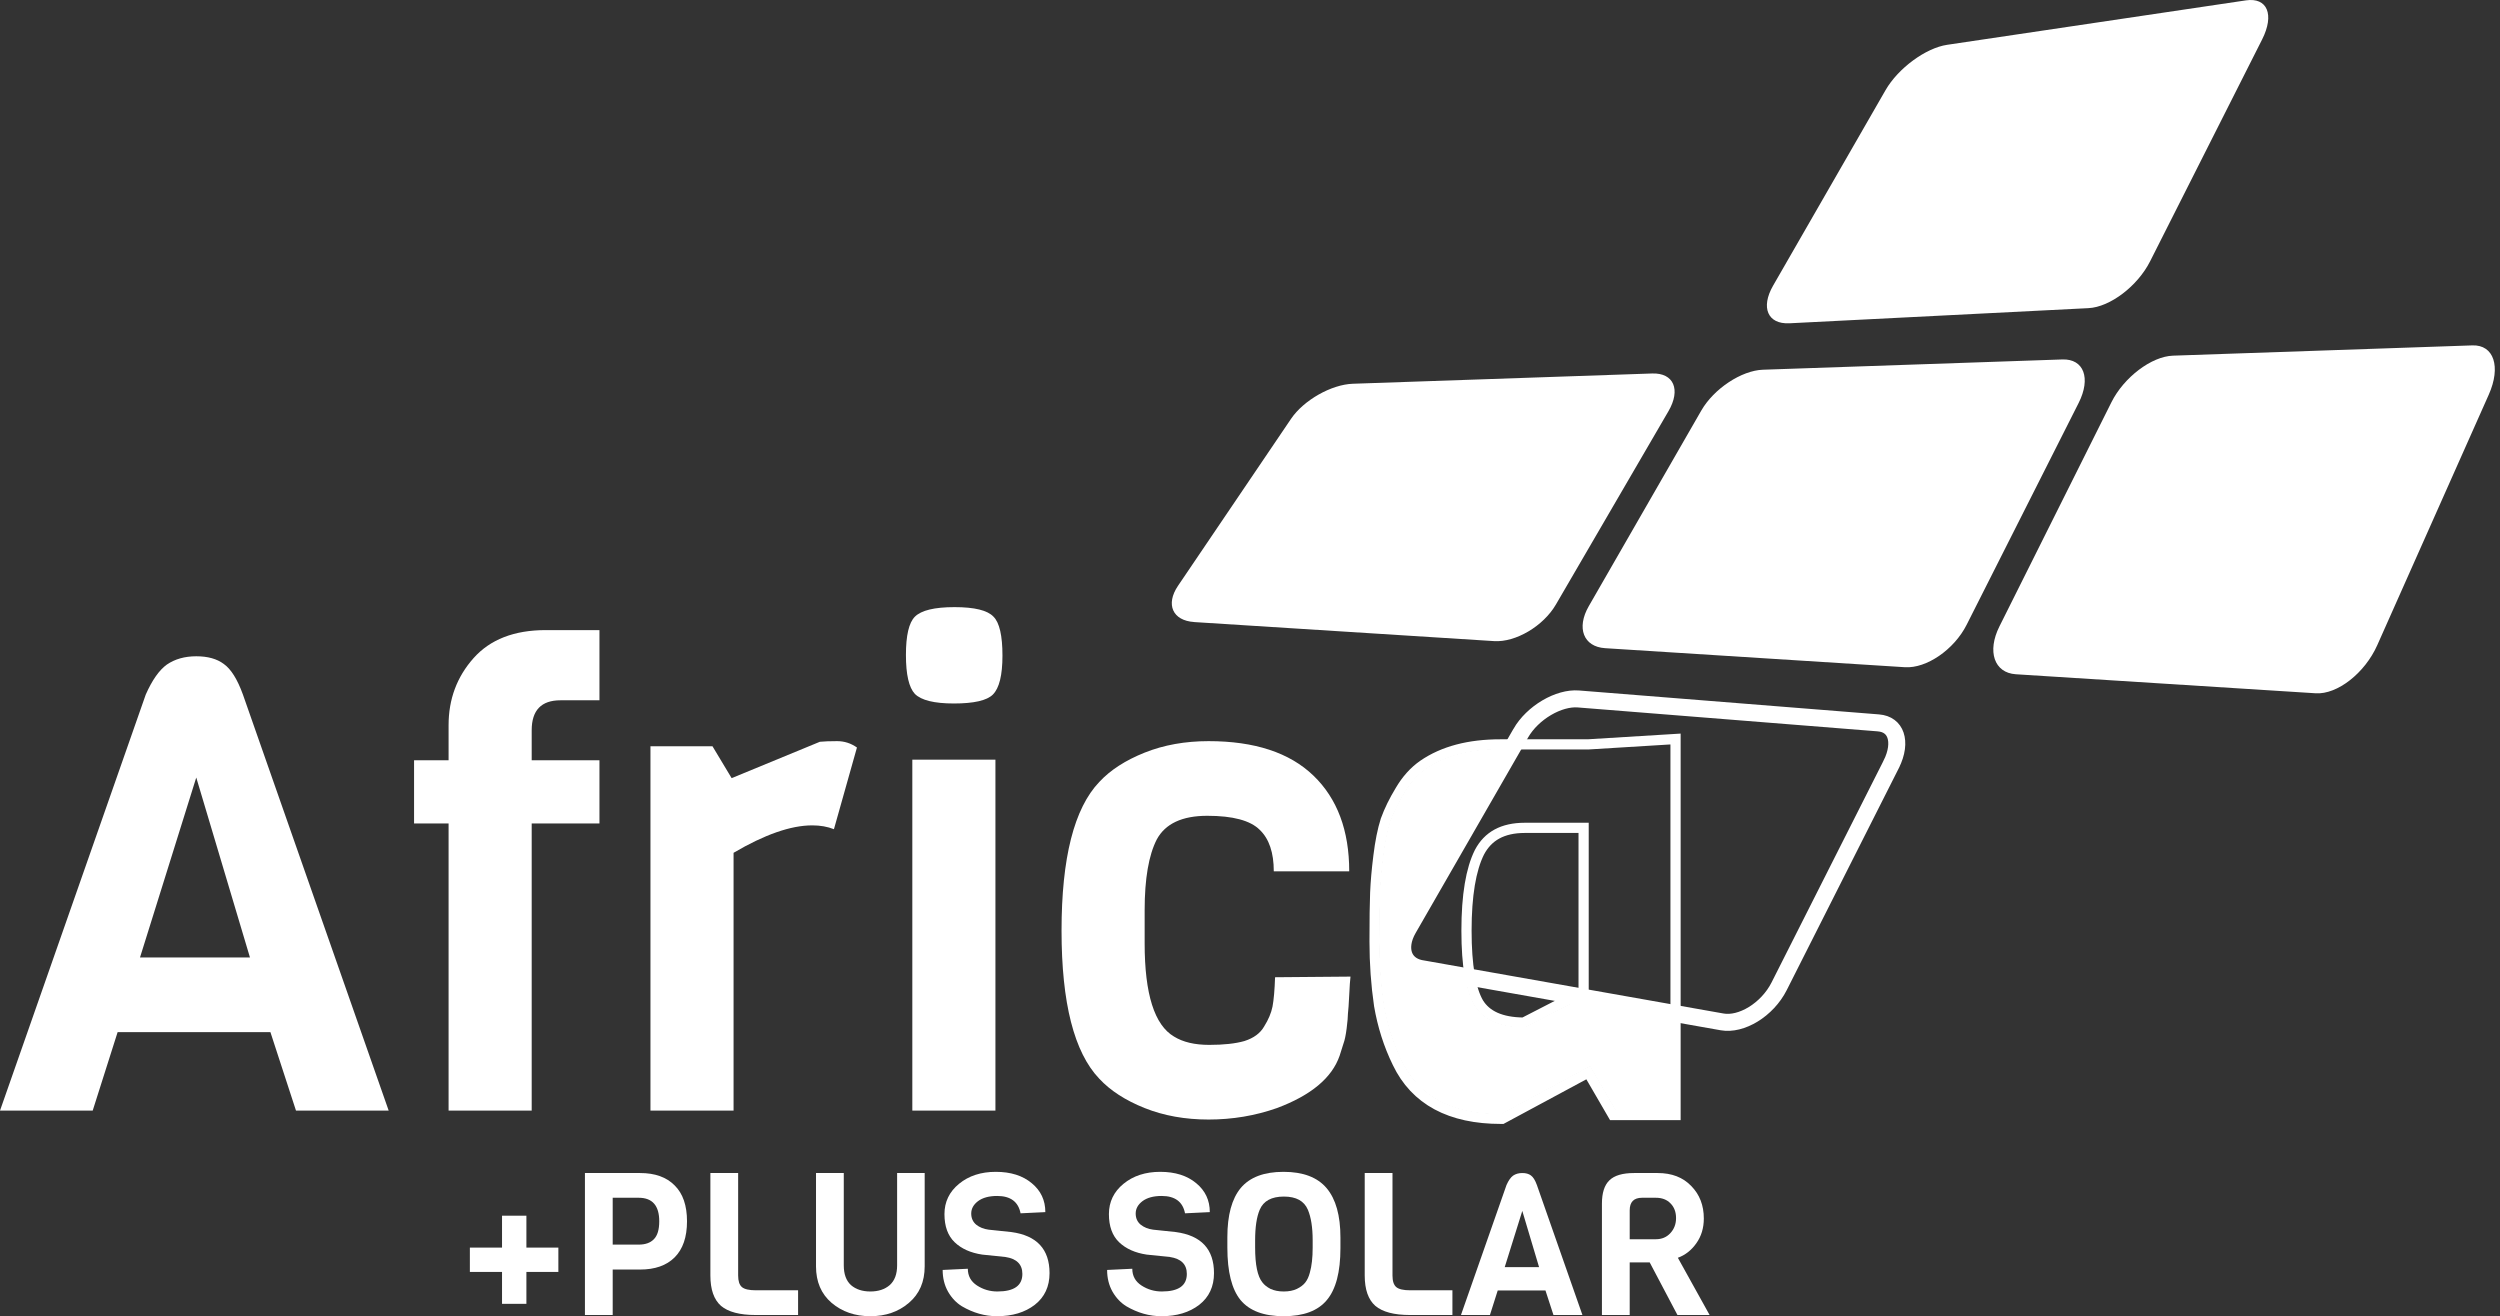
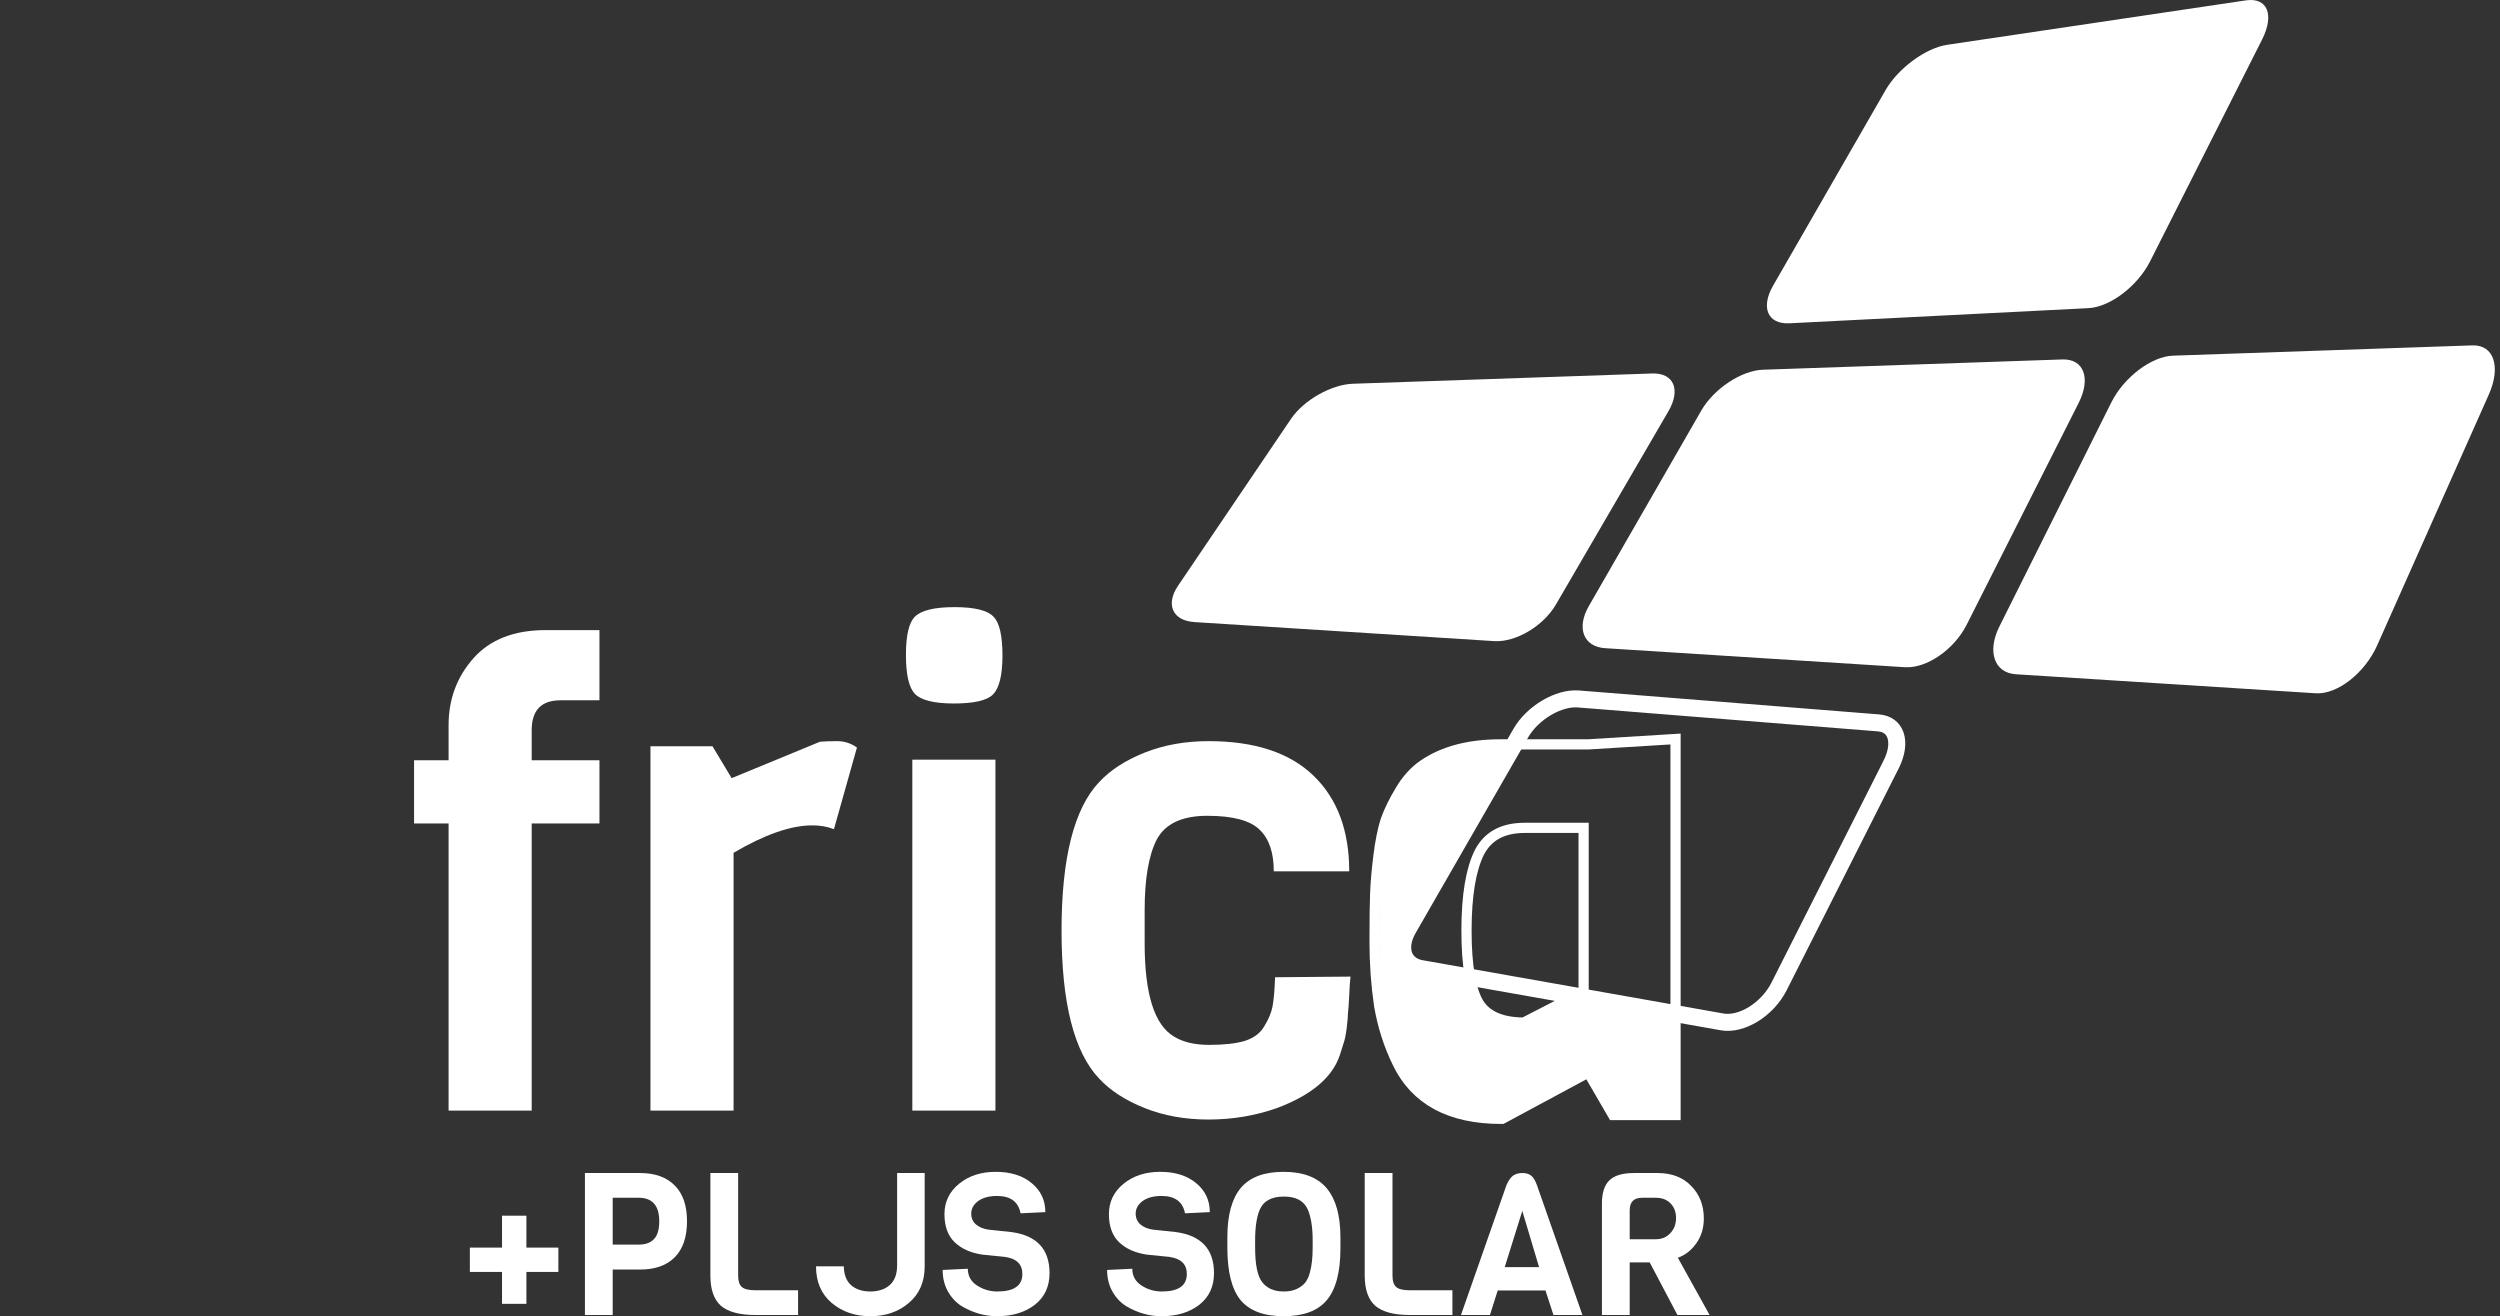
<svg xmlns="http://www.w3.org/2000/svg" width="735" height="387" viewBox="0 0 735 387" fill="none">
  <rect x="0" y="0" width="735" height="387" fill="#333333" stroke="none" />
  <g clip-path="url(#clip0_3354_481)">
-     <path d="M114.272 326.521H87.02L79.501 303.445H34.582L27.252 326.521H0L42.852 204.202C44.731 199.949 46.799 197.01 49.054 195.384C51.435 193.758 54.317 192.945 57.7 192.945C61.083 192.945 63.777 193.695 65.781 195.196C67.912 196.697 69.791 199.699 71.42 204.202L114.272 326.521ZM73.487 281.495L57.7 228.59L41.16 281.495H73.487Z" fill="white" />
    <path d="M176.239 242.094H156.317V326.517H131.884V242.094H121.734V223.521H131.884V213.203C131.884 205.574 134.327 199.007 139.213 193.505C144.1 188.001 151.179 185.25 160.451 185.25H176.239V205.886H164.774C159.136 205.886 156.317 208.826 156.317 214.704V223.521H176.239V242.094Z" fill="white" />
    <path d="M251.942 219.771L245.176 243.784C243.296 243.033 241.166 242.659 238.785 242.659C232.52 242.659 224.814 245.347 215.668 250.725V326.518H191.234V219.395H209.466L215.104 228.776L241.041 218.082C242.293 217.957 243.985 217.895 246.115 217.895C248.245 217.895 250.187 218.52 251.942 219.771Z" fill="white" />
    <path d="M280.627 178.496C286.517 178.496 290.338 179.434 292.092 181.31C293.847 183.061 294.724 186.876 294.724 192.754C294.724 198.508 293.784 202.322 291.905 204.198C290.15 205.949 286.329 206.825 280.44 206.825C274.676 206.825 270.854 205.886 268.975 204.01C267.221 202.134 266.344 198.32 266.344 192.567C266.344 186.813 267.221 183.061 268.975 181.31C270.854 179.434 274.739 178.496 280.627 178.496ZM292.656 326.517H268.223V223.334H292.656V326.517Z" fill="white" />
    <path d="M374.868 287.309L397.046 287.121C396.921 288.121 396.795 289.935 396.67 292.562C396.545 295.188 396.42 297.002 396.294 298.002C396.294 298.878 396.169 300.316 395.919 302.317C395.668 304.318 395.355 305.819 394.978 306.82C394.728 307.695 394.352 308.884 393.851 310.384C391.596 316.888 385.456 322.016 375.432 325.768C369.042 328.019 362.339 329.145 355.322 329.145C348.431 329.145 342.166 328.019 336.527 325.768C330.889 323.517 326.44 320.64 323.183 317.138C315.79 309.384 312.094 294.875 312.094 273.613C312.094 252.226 315.79 237.656 323.183 229.901C326.44 226.399 330.889 223.522 336.527 221.271C342.166 219.02 348.431 217.895 355.322 217.895C368.854 217.895 379.128 221.271 386.145 228.025C393.162 234.779 396.67 244.159 396.67 256.166H374.492C374.492 250.663 373.114 246.598 370.357 243.971C367.601 241.22 362.464 239.844 354.946 239.844C347.553 239.844 342.604 242.158 340.098 246.786C337.717 251.413 336.527 258.355 336.527 267.61V277.366C336.527 292.249 339.409 301.379 345.173 304.756C347.804 306.382 351.249 307.195 355.51 307.195C359.77 307.195 363.216 306.82 365.847 306.069C368.604 305.194 370.546 303.756 371.673 301.754C372.926 299.753 373.741 297.815 374.117 295.939C374.492 293.937 374.743 291.061 374.868 287.309Z" fill="white" />
    <path d="M164.16 373.947H154.762V383.327H147.597V373.947H138.141V366.794H147.597V357.414H154.762V366.794H164.16V373.947Z" fill="white" />
    <path d="M198.34 348.506C200.768 350.89 201.981 354.408 201.981 359.059C201.981 363.71 200.768 367.247 198.34 369.67C195.951 372.055 192.564 373.247 188.179 373.247H180.132V386.613H171.969V344.871H188.179C192.564 344.871 195.951 346.083 198.34 348.506ZM193.818 359.059C193.818 354.447 191.801 352.141 187.768 352.141H180.132V365.918H187.768C189.726 365.918 191.214 365.39 192.232 364.335C193.289 363.28 193.818 361.521 193.818 359.059Z" fill="white" />
    <path d="M234.636 386.613H222.185C217.486 386.613 214.079 385.714 211.964 383.916C209.89 382.08 208.852 379.109 208.852 375.005V344.871H217.016V375.005C217.016 376.647 217.388 377.78 218.132 378.406C218.876 379.031 220.227 379.344 222.185 379.344H234.636V386.613Z" fill="white" />
-     <path d="M271.857 344.871V372.308C271.857 376.842 270.311 380.418 267.218 383.037C264.163 385.656 260.385 386.965 255.882 386.965C251.379 386.965 247.581 385.656 244.488 383.037C241.434 380.418 239.906 376.842 239.906 372.308V344.871H248.07V372.015C248.07 374.595 248.775 376.529 250.185 377.819C251.634 379.07 253.533 379.695 255.882 379.695C258.231 379.695 260.131 379.07 261.579 377.819C263.028 376.529 263.752 374.595 263.752 372.015V344.871H271.857Z" fill="white" />
+     <path d="M271.857 344.871V372.308C271.857 376.842 270.311 380.418 267.218 383.037C264.163 385.656 260.385 386.965 255.882 386.965C251.379 386.965 247.581 385.656 244.488 383.037C241.434 380.418 239.906 376.842 239.906 372.308H248.07V372.015C248.07 374.595 248.775 376.529 250.185 377.819C251.634 379.07 253.533 379.695 255.882 379.695C258.231 379.695 260.131 379.07 261.579 377.819C263.028 376.529 263.752 374.595 263.752 372.015V344.871H271.857Z" fill="white" />
    <path d="M308.563 374.302C308.563 378.249 307.115 381.357 304.217 383.623C301.319 385.851 297.619 386.965 293.116 386.965C289.553 386.965 286.107 385.988 282.779 384.034C281.135 383.018 279.784 381.591 278.727 379.754C277.67 377.878 277.141 375.748 277.141 373.364L284.541 373.012C284.541 375.123 285.442 376.764 287.243 377.936C289.044 379.109 291.041 379.695 293.234 379.695C298.128 379.695 300.576 377.976 300.576 374.536C300.576 371.722 298.911 370.061 295.583 369.553L288.77 368.85C285.364 368.341 282.662 367.13 280.665 365.215C278.668 363.299 277.67 360.544 277.67 356.948C277.67 353.352 279.099 350.382 281.957 348.037C284.815 345.692 288.418 344.52 292.764 344.52C297.15 344.52 300.674 345.633 303.336 347.861C305.998 350.05 307.33 352.884 307.33 356.362L300.047 356.714C299.381 353.313 297.091 351.613 293.175 351.613C290.787 351.613 288.907 352.121 287.537 353.137C286.205 354.154 285.54 355.365 285.54 356.773C285.54 358.14 286.029 359.235 287.008 360.055C287.987 360.837 289.201 361.326 290.65 361.521L297.345 362.225C304.824 363.241 308.563 367.267 308.563 374.302Z" fill="white" />
    <path d="M356.915 374.302C356.915 378.249 355.466 381.357 352.569 383.623C349.671 385.851 345.971 386.965 341.468 386.965C337.905 386.965 334.459 385.988 331.131 384.034C329.486 383.018 328.135 381.591 327.078 379.754C326.021 377.878 325.492 375.748 325.492 373.364L332.893 373.012C332.893 375.123 333.793 376.764 335.594 377.936C337.396 379.109 339.393 379.695 341.585 379.695C346.48 379.695 348.927 377.976 348.927 374.536C348.927 371.722 347.263 370.061 343.935 369.553L337.122 368.85C333.715 368.341 331.013 367.13 329.016 365.215C327.02 363.299 326.021 360.544 326.021 356.948C326.021 353.352 327.45 350.382 330.309 348.037C333.167 345.692 336.769 344.52 341.115 344.52C345.501 344.52 349.025 345.633 351.687 347.861C354.35 350.05 355.682 352.884 355.682 356.362L348.398 356.714C347.733 353.313 345.442 351.613 341.526 351.613C339.138 351.613 337.259 352.121 335.888 353.137C334.557 354.154 333.891 355.365 333.891 356.773C333.891 358.14 334.381 359.235 335.359 360.055C336.339 360.837 337.552 361.326 339.001 361.521L345.697 362.225C353.175 363.241 356.915 367.267 356.915 374.302Z" fill="white" />
    <path d="M394.087 363.808V366.974C394.087 373.97 392.756 379.051 390.093 382.217C387.469 385.382 383.241 386.965 377.407 386.965C371.573 386.965 367.344 385.382 364.72 382.217C362.136 379.051 360.844 373.911 360.844 366.797V363.749C360.844 357.261 362.156 352.434 364.779 349.268C367.441 346.102 371.631 344.52 377.348 344.52C383.104 344.52 387.332 346.122 390.034 349.327C392.736 352.531 394.087 357.358 394.087 363.808ZM385.923 366.797V364.628C385.923 360.876 385.453 357.886 384.514 355.659C383.417 353.079 381.068 351.789 377.465 351.789C373.824 351.789 371.455 353.079 370.359 355.659C369.458 357.769 369.008 360.759 369.008 364.628V366.797C369.008 371.839 369.713 375.24 371.122 376.999C371.671 377.741 372.473 378.386 373.53 378.933C374.627 379.441 375.919 379.695 377.407 379.695C378.934 379.695 380.226 379.441 381.283 378.933C382.34 378.425 383.162 377.8 383.75 377.057C384.337 376.315 384.788 375.338 385.101 374.126C385.649 372.211 385.923 369.768 385.923 366.797Z" fill="white" />
    <path d="M427.011 386.613H414.56C409.861 386.613 406.454 385.714 404.339 383.916C402.265 382.08 401.227 379.109 401.227 375.005V344.871H409.391V375.005C409.391 376.647 409.763 377.78 410.506 378.406C411.25 379.031 412.602 379.344 414.56 379.344H427.011V386.613Z" fill="white" />
    <path d="M465.233 386.613H456.717L454.368 379.402H440.331L438.04 386.613H429.523L442.915 348.388C443.502 347.06 444.148 346.141 444.853 345.633C445.597 345.125 446.498 344.871 447.555 344.871C448.612 344.871 449.454 345.105 450.08 345.575C450.746 346.044 451.333 346.982 451.842 348.388L465.233 386.613ZM452.489 372.543L447.555 356.01L442.386 372.543H452.489Z" fill="white" />
    <path d="M502.626 386.613H493.17L485.006 371.136H479.133V386.613H470.969V353.841C470.969 350.714 471.694 348.447 473.142 347.04C474.591 345.594 477.018 344.871 480.425 344.871H487.356C491.506 344.871 494.795 346.141 497.223 348.682C499.689 351.183 500.923 354.368 500.923 358.238C500.923 361.052 500.179 363.495 498.691 365.566C497.243 367.599 495.441 369.006 493.288 369.787L502.626 386.613ZM486.827 364.335C488.55 364.335 489.959 363.749 491.056 362.576C492.191 361.365 492.759 359.88 492.759 358.121C492.759 356.323 492.211 354.877 491.115 353.782C490.057 352.688 488.628 352.141 486.827 352.141H482.774C480.347 352.141 479.133 353.372 479.133 355.834V364.335H486.827Z" fill="white" />
    <path d="M526.035 95.05C555.368 93.568 584.698 92.086 614.028 90.593C620.35 90.274 628.45 84.118 632.127 76.832C643.104 55.081 654.087 33.341 665.07 11.59C668.742 4.316 666.61 -0.825 660.298 0.11C631.021 4.465 601.744 8.819 572.461 13.174C566.155 14.109 558.055 20.071 554.357 26.49C543.332 45.665 532.301 64.828 521.277 84.003C517.592 90.422 519.716 95.357 526.035 95.039V95.05Z" fill="white" />
    <path d="M592.647 198.229C622.04 200.099 651.434 201.957 680.833 203.826C687.16 204.226 695.265 197.898 698.916 189.68C709.846 165.124 720.771 140.579 731.701 116.023C735.351 107.804 733.198 101.328 726.876 101.544C697.535 102.548 668.194 103.551 638.853 104.565C632.531 104.782 624.432 110.916 620.755 118.269C609.788 140.236 598.805 162.216 587.822 184.184C584.15 191.537 586.304 197.819 592.647 198.229Z" fill="white" />
    <path d="M471.877 190.564C501.273 192.433 530.669 194.302 560.063 196.161C566.39 196.559 574.506 190.985 578.178 183.712C589.161 161.96 600.143 140.209 611.121 118.468C614.798 111.184 612.65 105.461 606.333 105.678C576.993 106.681 547.646 107.684 518.306 108.699C511.988 108.915 503.875 114.285 500.179 120.703C489.155 139.878 478.121 159.042 467.099 178.216C463.403 184.635 465.548 190.153 471.887 190.564H471.877Z" fill="white" />
    <path d="M351.099 182.889C380.494 184.758 409.889 186.628 439.284 188.487C445.614 188.886 453.749 184.075 457.433 177.736C468.467 158.79 479.501 139.842 490.524 120.895C494.22 114.557 492.085 109.598 485.756 109.803C456.414 110.806 427.072 111.809 397.73 112.824C391.411 113.041 383.276 117.658 379.57 123.13C366.274 142.772 359.626 152.599 346.331 172.23C342.624 177.701 344.748 182.468 351.088 182.878L351.099 182.889Z" fill="white" />
    <path d="M417.938 284.784L417.472 284.701C414.975 284.132 413.419 282.67 412.761 280.804C412.047 278.779 412.311 276.042 414.024 273.067L414.025 273.066V273.066C419.573 263.413 425.115 253.782 430.656 244.15C436.137 234.624 441.618 225.098 447.105 215.552L447.105 215.551C448.82 212.565 451.598 209.914 454.719 208.075C457.851 206.228 461.201 205.27 464.026 205.493C493.408 207.829 522.8 210.176 552.193 212.523L552.236 212.527C554.923 212.74 556.585 214.131 557.278 216.162C558.002 218.281 557.738 221.308 556.003 224.746V224.747C550.511 235.622 545.02 246.495 539.528 257.368L539.496 257.436C534.015 268.286 528.537 279.136 523.058 289.989C521.335 293.4 518.559 296.292 515.47 298.19C512.367 300.097 509.074 300.928 506.305 300.436H506.305C489.91 297.529 473.51 294.625 457.111 291.722C444.053 289.41 430.995 287.098 417.938 284.784Z" stroke="white" stroke-width="5" />
    <path fill-rule="evenodd" clip-rule="evenodd" d="M442.975 220.145H441.132C432.11 220.145 424.78 222.083 419.142 225.96C416.636 227.711 414.506 230.087 412.752 233.089C410.997 235.966 409.619 238.78 408.617 241.532C407.74 244.283 407.051 247.722 406.549 251.85C406.048 255.852 405.735 259.417 405.61 262.544C405.484 265.545 405.422 270.298 405.422 276.801C405.422 283.18 405.86 289.371 406.737 295.374C407.74 301.253 409.494 306.756 412 311.884C417.012 322.39 426.785 327.642 441.32 327.642L467.444 313.573L474.962 326.517H491.314V299.092C491.114 299.056 490.914 299.021 490.714 298.985C481.617 297.374 472.519 295.763 463.421 294.152L448.274 301.941C441.132 301.941 436.245 299.815 433.614 295.562C432.542 293.744 431.699 291.365 431.086 288.426C430.711 288.36 430.336 288.293 429.96 288.227C425.879 287.503 421.797 286.781 417.716 286.057V286.069C411.366 284.951 409.21 278.84 412.905 272.422C418.447 262.782 423.992 253.144 429.537 243.506C434.017 235.72 438.497 227.933 442.975 220.145Z" fill="white" />
    <path d="M491.313 327.812H492.609V326.519V218.645V217.27L491.233 217.354L466.84 218.852H441.131C431.929 218.852 424.32 220.83 418.405 224.897L418.402 224.899L418.398 224.902C415.721 226.772 413.472 229.292 411.637 232.429C409.848 235.364 408.432 238.251 407.398 241.091L407.389 241.116L407.381 241.141C406.471 243.994 405.769 247.518 405.262 251.693C404.758 255.72 404.441 259.321 404.314 262.492C404.187 265.522 404.125 270.298 404.125 276.803C404.125 283.241 404.567 289.494 405.454 295.562L405.456 295.578L405.459 295.593C406.481 301.585 408.271 307.204 410.832 312.446C413.449 317.932 417.333 322.08 422.473 324.843C427.598 327.598 433.901 328.937 441.319 328.937H441.646L441.935 328.782L466.953 315.308L473.84 327.167L474.214 327.812H474.961H491.313ZM448.273 243.389H465.583V291.586L447.962 300.647C441.246 300.586 436.993 298.553 434.723 294.895C432.411 290.962 431.15 283.956 431.15 273.613C431.15 263.181 432.463 255.547 434.955 250.564C436.224 248.15 437.942 246.38 440.107 245.201C442.286 244.014 444.99 243.389 448.273 243.389Z" stroke="white" stroke-width="3" />
  </g>
  <defs>
    <clipPath id="clip0_3354_481">
      <rect width="735" height="387" fill="white" />
    </clipPath>
  </defs>
</svg>